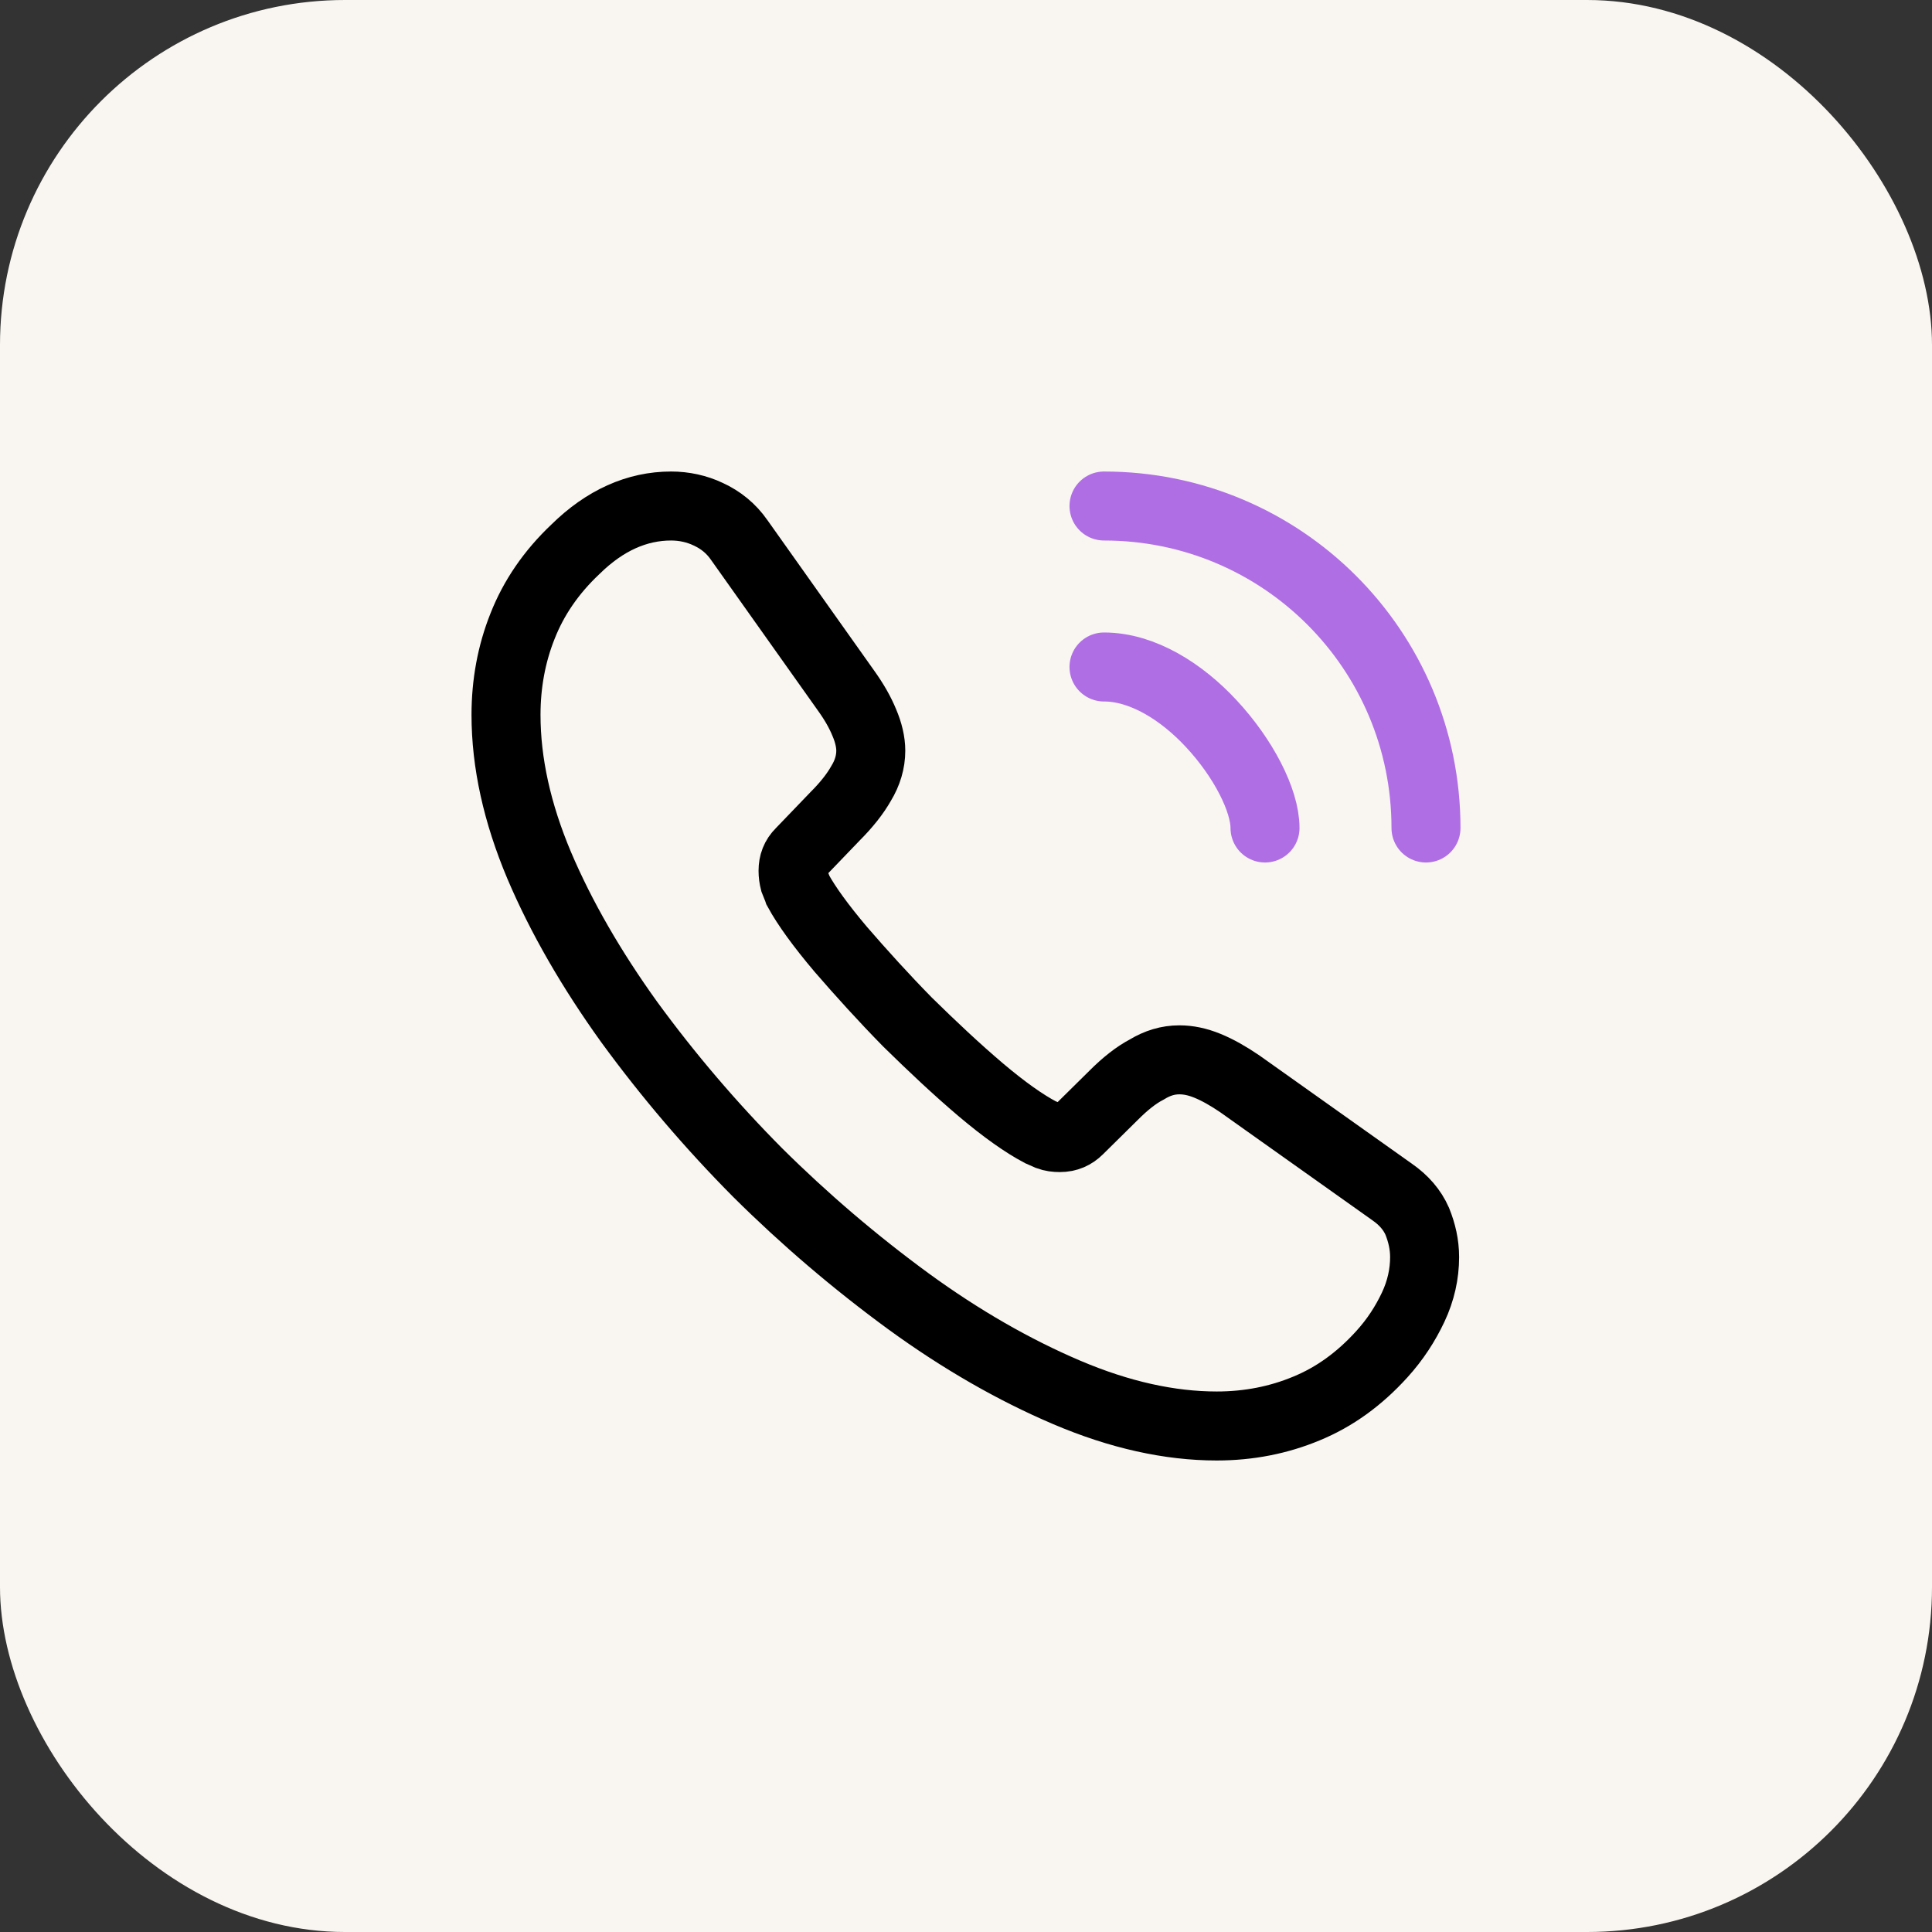
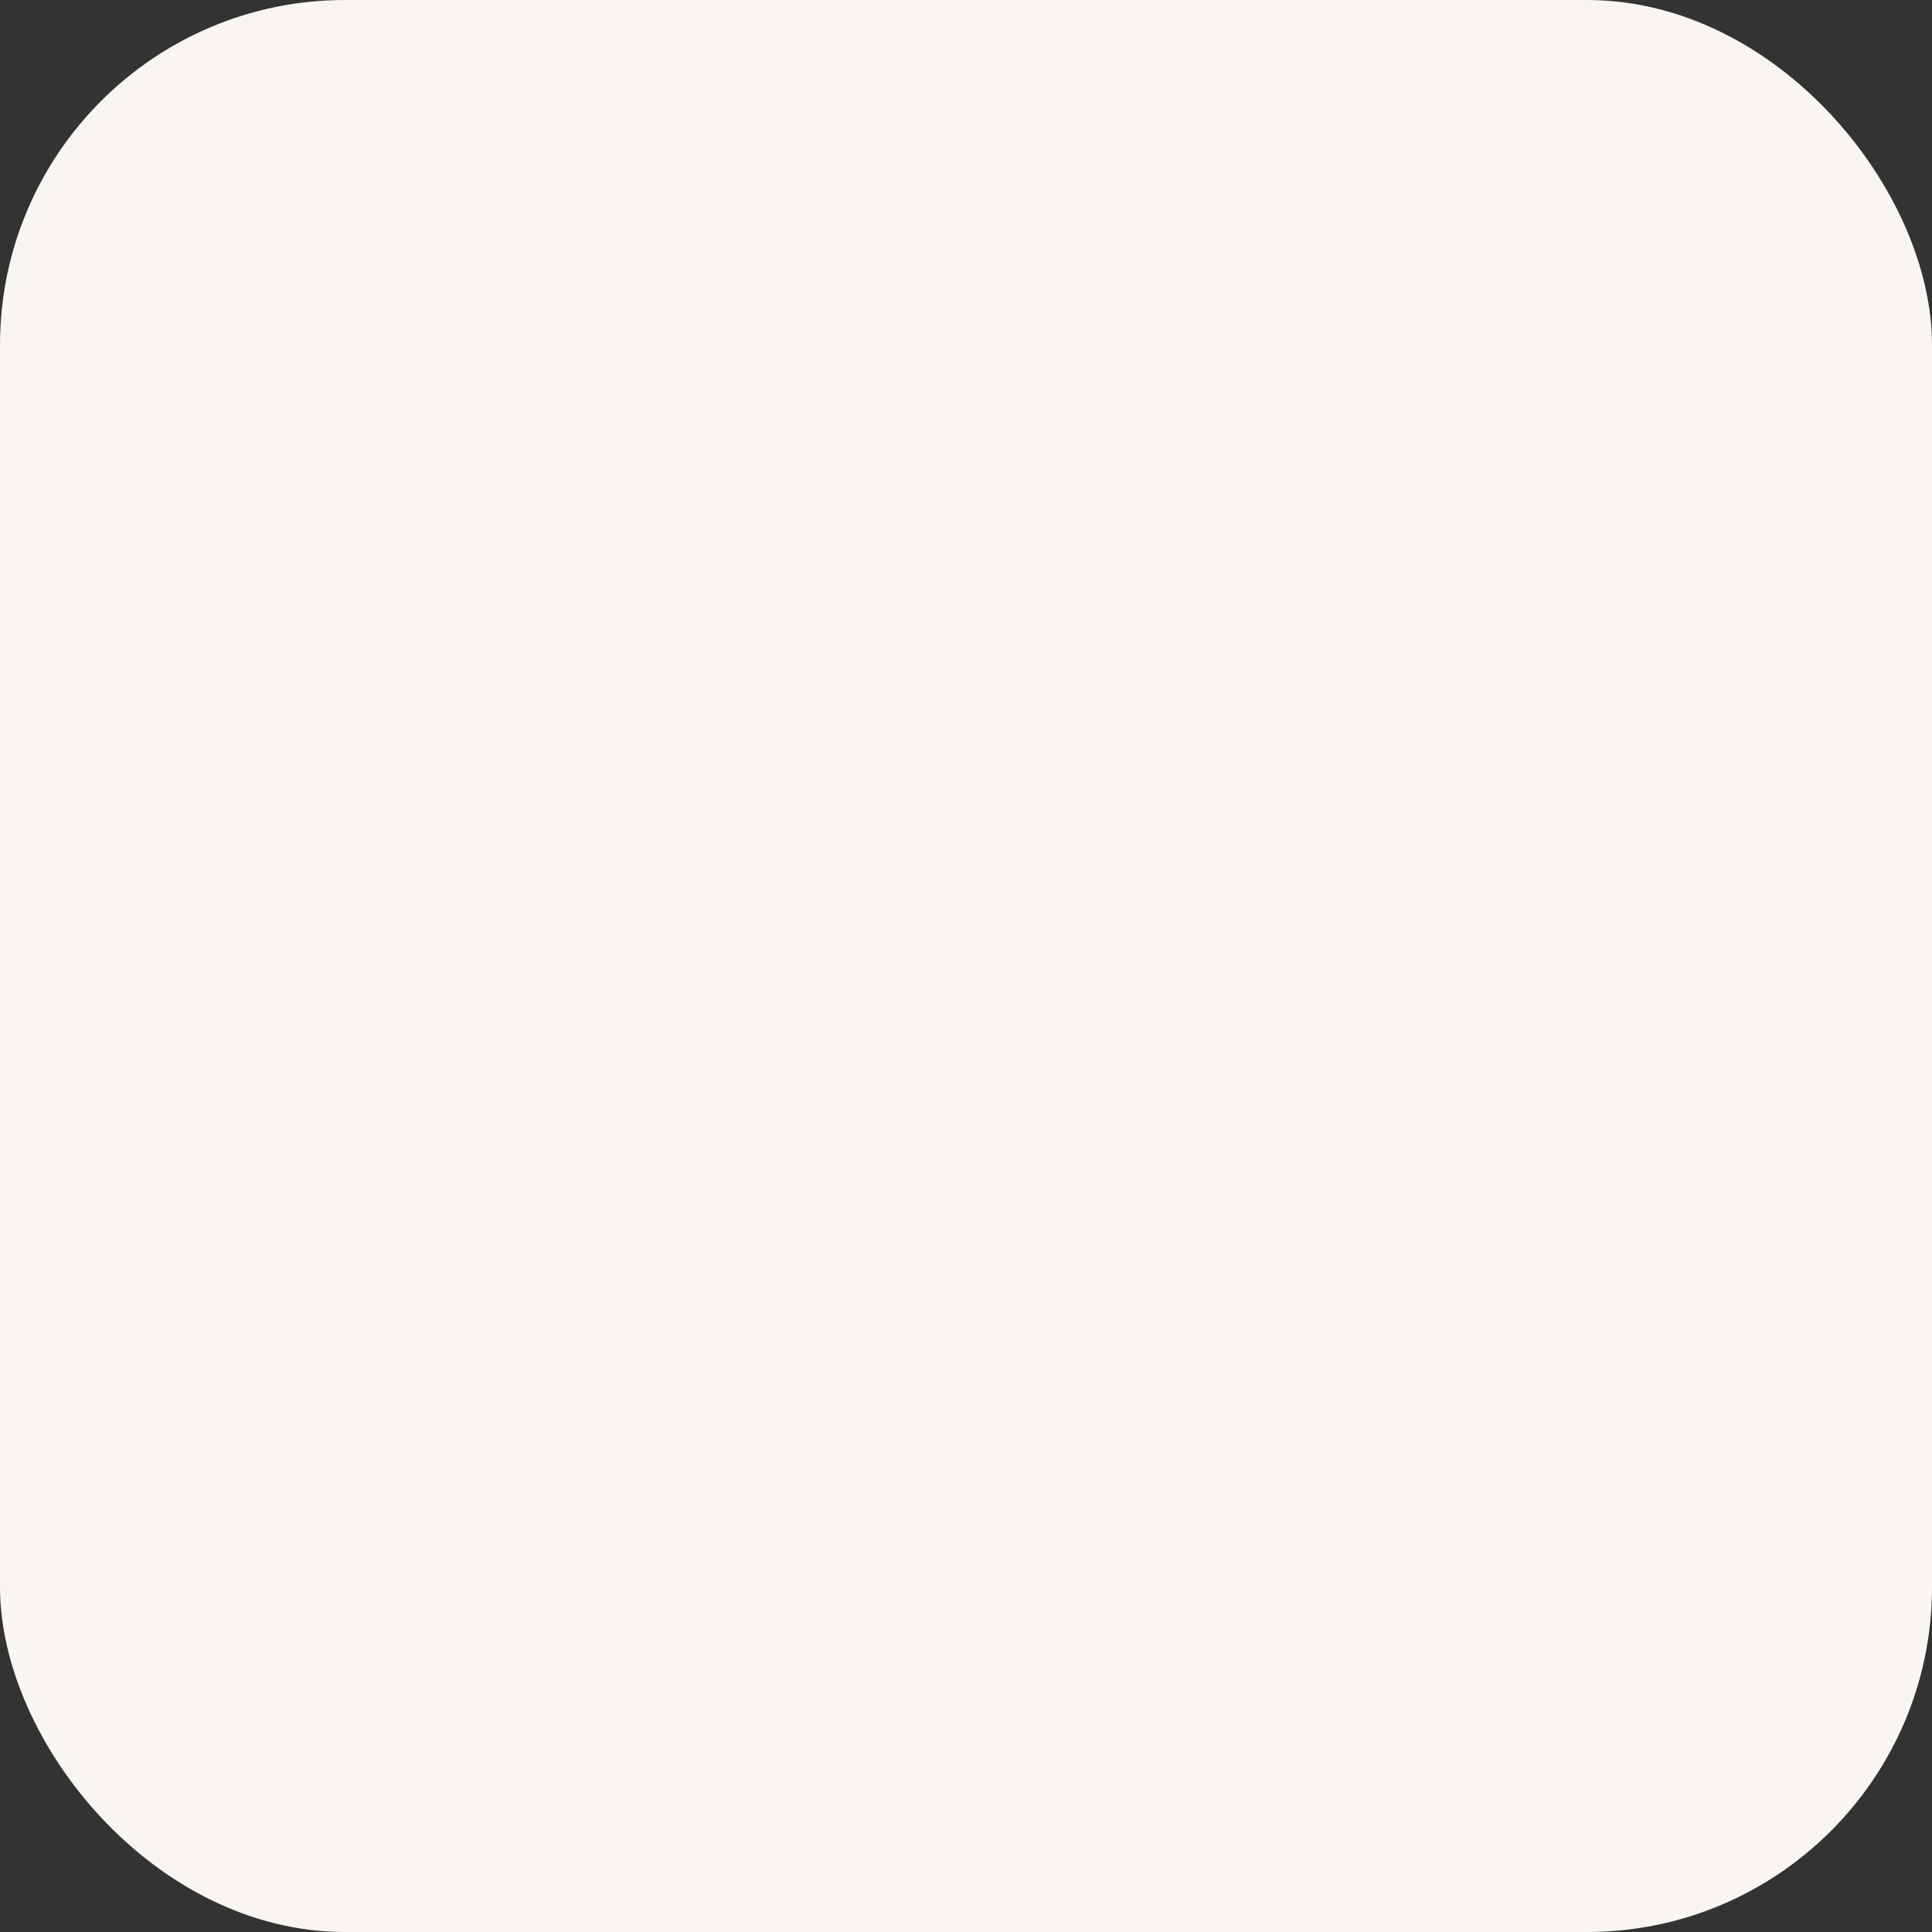
<svg xmlns="http://www.w3.org/2000/svg" width="56" height="56" viewBox="0 0 56 56" fill="none">
  <rect x="0" y="0" width="56" height="56" fill="#333333" stroke="none" />
  <rect width="56" height="56" rx="10" fill="#F9F6F1" />
  <g clip-path="url(#clip0_1539_18680)">
-     <path d="M41.293 36.44C41.293 36.92 41.187 37.413 40.96 37.893C40.733 38.373 40.44 38.827 40.053 39.253C39.4 39.973 38.68 40.493 37.867 40.827C37.067 41.16 36.2 41.333 35.267 41.333C33.907 41.333 32.453 41.013 30.92 40.36C29.387 39.707 27.853 38.827 26.333 37.72C24.784 36.587 23.322 35.339 21.96 33.987C20.612 32.629 19.368 31.172 18.24 29.627C17.147 28.107 16.267 26.587 15.627 25.08C14.987 23.56 14.667 22.107 14.667 20.72C14.667 19.813 14.827 18.947 15.147 18.147C15.467 17.333 15.973 16.587 16.68 15.92C17.533 15.08 18.467 14.667 19.453 14.667C19.827 14.667 20.2 14.747 20.533 14.907C20.88 15.067 21.187 15.307 21.427 15.653L24.52 20.013C24.76 20.347 24.933 20.653 25.053 20.947C25.173 21.227 25.24 21.507 25.24 21.76C25.24 22.08 25.147 22.4 24.96 22.707C24.787 23.013 24.533 23.333 24.213 23.653L23.2 24.707C23.053 24.853 22.987 25.027 22.987 25.24C22.987 25.347 23 25.44 23.027 25.547C23.067 25.653 23.107 25.733 23.133 25.813C23.373 26.253 23.787 26.827 24.373 27.52C24.973 28.213 25.613 28.92 26.307 29.627C27.027 30.333 27.72 30.987 28.427 31.587C29.12 32.173 29.693 32.573 30.147 32.813C30.213 32.84 30.293 32.88 30.387 32.92C30.493 32.96 30.6 32.973 30.72 32.973C30.947 32.973 31.12 32.893 31.267 32.747L32.28 31.747C32.613 31.413 32.933 31.16 33.24 31C33.547 30.813 33.853 30.72 34.187 30.72C34.44 30.72 34.707 30.773 35 30.893C35.293 31.013 35.6 31.187 35.933 31.413L40.347 34.547C40.693 34.787 40.933 35.067 41.08 35.4C41.213 35.733 41.293 36.067 41.293 36.44Z" stroke="black" stroke-width="2" stroke-miterlimit="10" />
-     <path d="M36.667 24C36.667 23.2 36.04 21.973 35.107 20.973C34.253 20.053 33.12 19.333 32 19.333M41.333 24C41.333 18.84 37.16 14.667 32 14.667" stroke="#B06EE5" stroke-width="2" stroke-linecap="round" stroke-linejoin="round" />
-   </g>
+     </g>
  <defs>
    <clipPath id="clip0_1539_18680">
      <rect width="32" height="32" fill="white" transform="translate(12 12)" />
    </clipPath>
  </defs>
</svg>